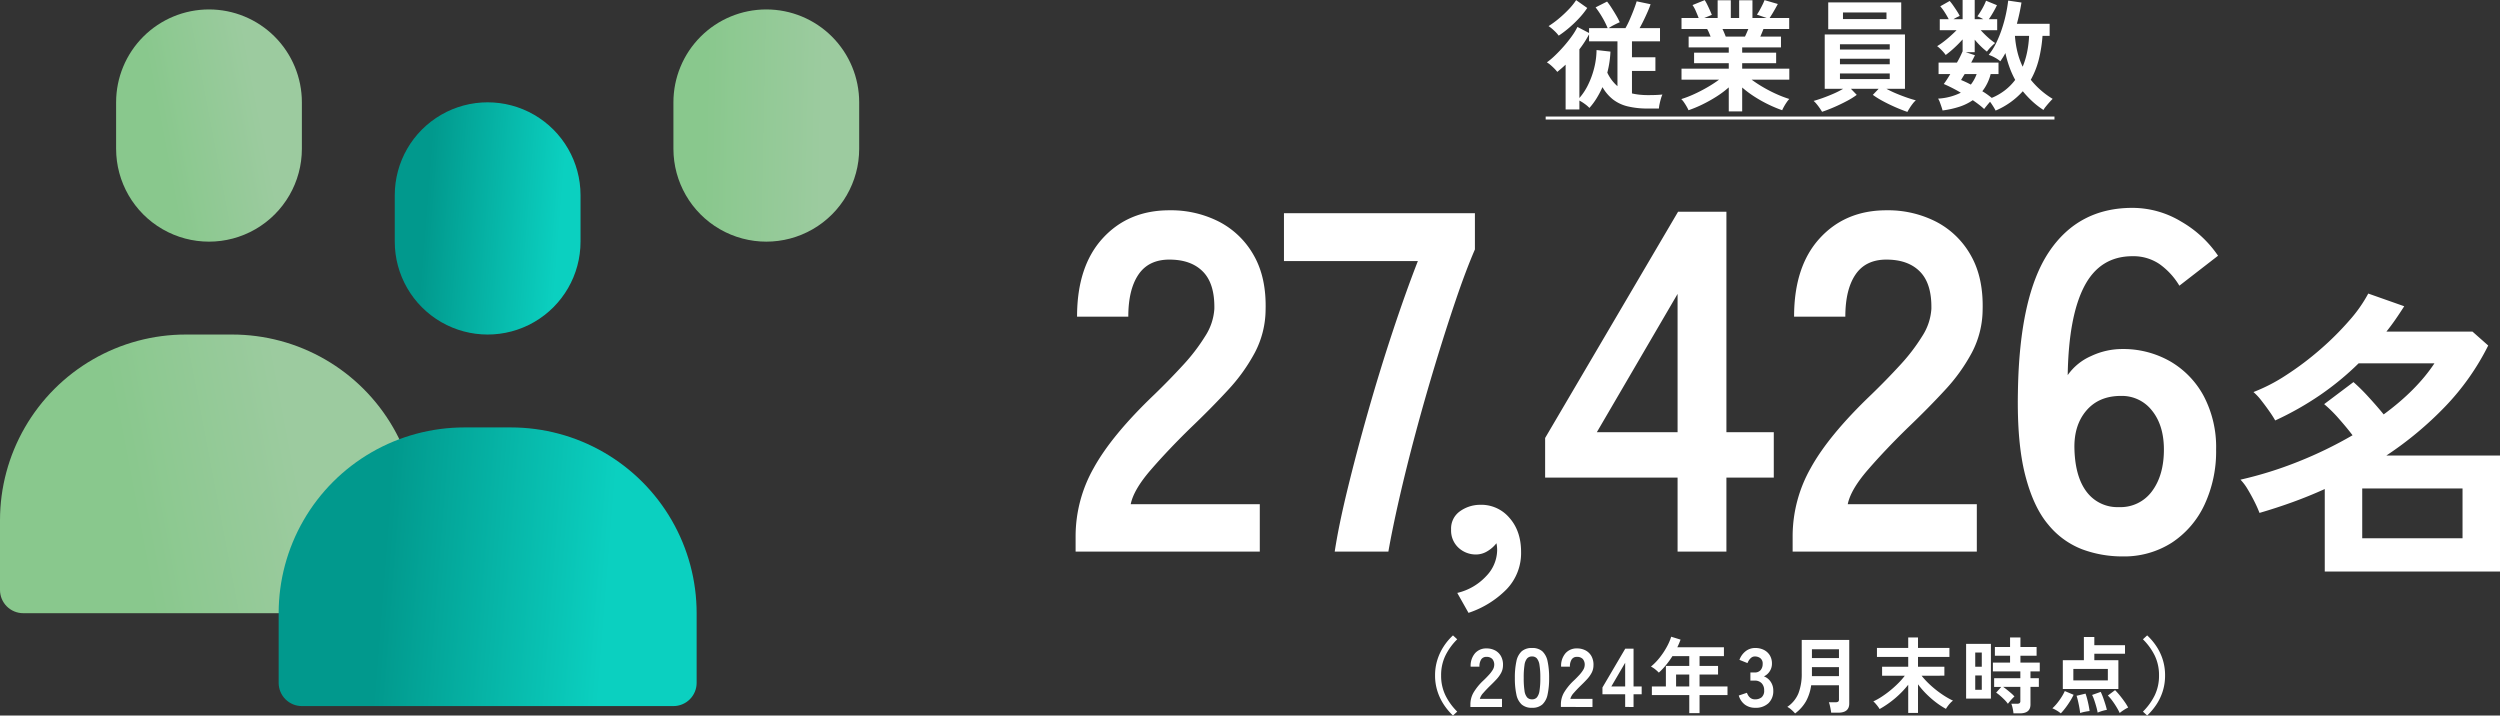
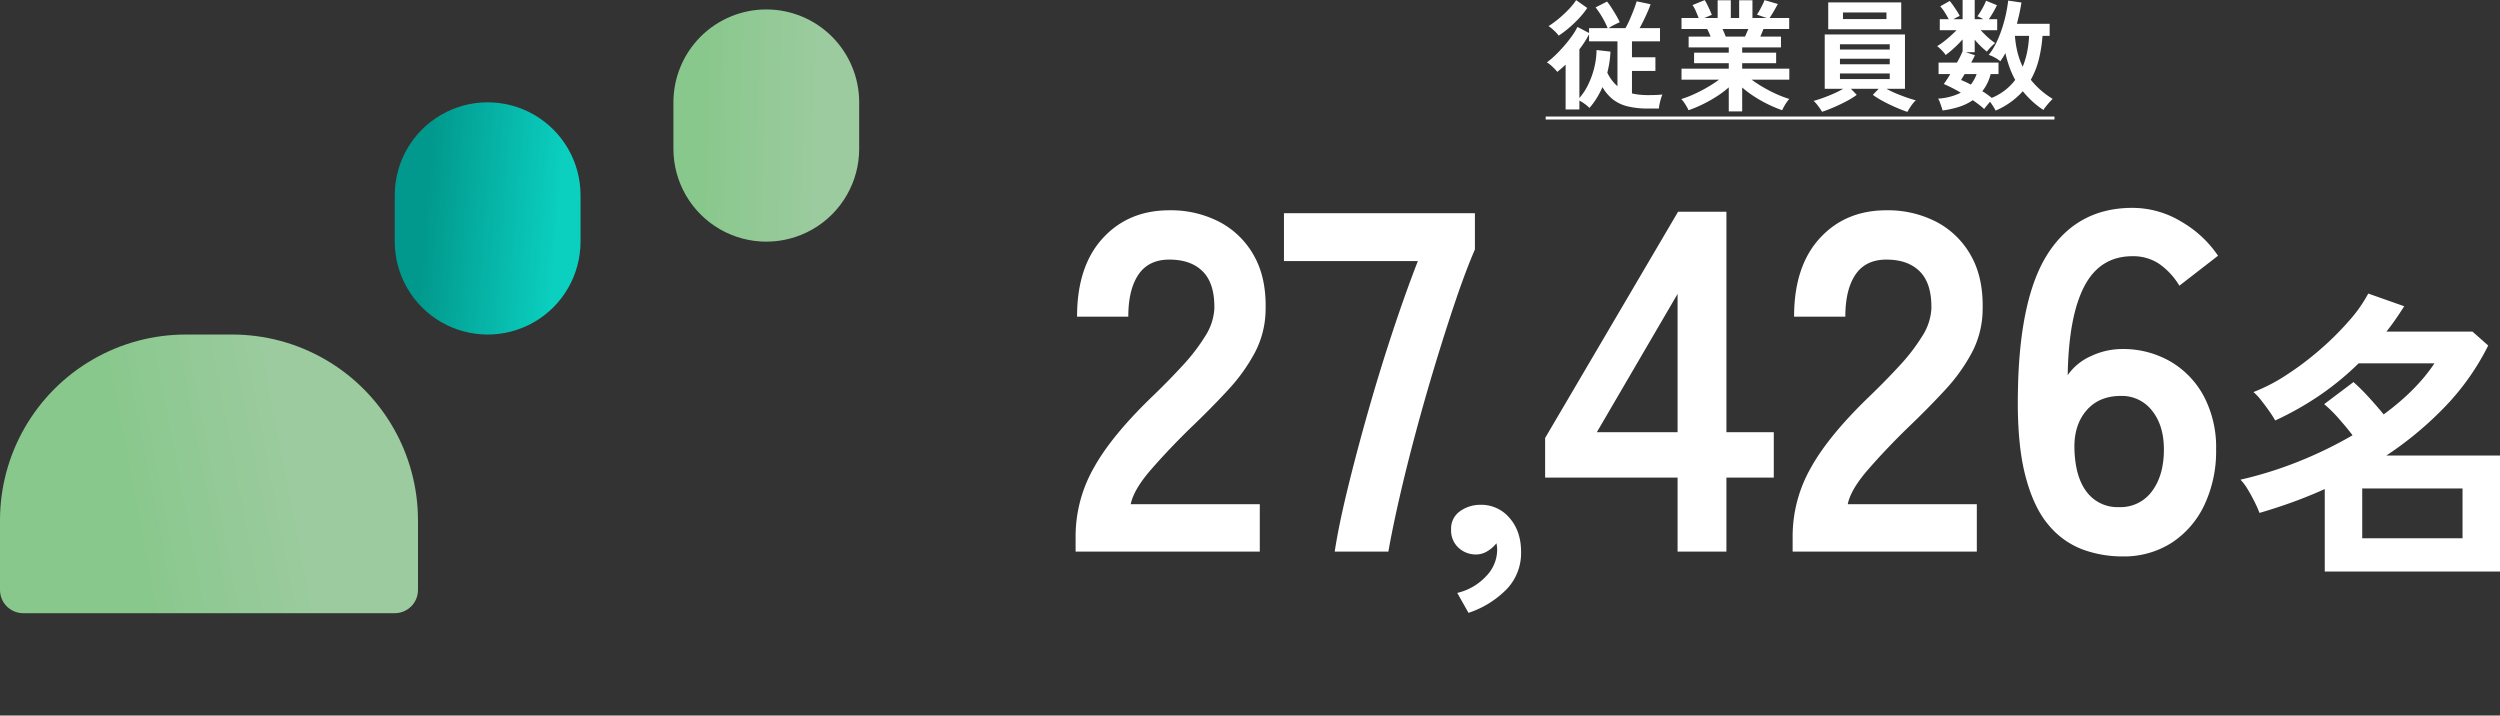
<svg xmlns="http://www.w3.org/2000/svg" xmlns:xlink="http://www.w3.org/1999/xlink" width="827.44" height="236.816" viewBox="0 0 827.44 236.816">
  <rect x="0" y="0" width="827.44" height="236.816" fill="#333333" stroke="none" />
  <defs>
    <linearGradient id="linear-gradient" x1="0.448" y1="0.284" x2="0.732" y2="0.477" gradientUnits="objectBoundingBox">
      <stop offset="0" stop-color="#89c88d" />
      <stop offset="1" stop-color="#9ccb9f" />
    </linearGradient>
    <linearGradient id="linear-gradient-3" x1="0.42" y1="0.288" x2="0.696" y2="0.576" xlink:href="#linear-gradient" />
    <linearGradient id="linear-gradient-5" x1="0.25" y1="0.436" x2="0.547" y2="0.784" gradientUnits="objectBoundingBox">
      <stop offset="0" stop-color="#01998d" />
      <stop offset="1" stop-color="#0bd0c0" />
    </linearGradient>
    <clipPath id="clip-path">
      <path id="パス_53595" data-name="パス 53595" d="M60.743,0A30.743,30.743,0,0,0,30,30.743V46.114a30.743,30.743,0,0,0,61.486,0V30.743A30.743,30.743,0,0,0,60.743,0Z" transform="translate(-30)" fill="url(#linear-gradient)" />
    </clipPath>
    <clipPath id="clip-path-2">
      <path id="パス_53596" data-name="パス 53596" d="M61.486,84A61.485,61.485,0,0,0,0,145.486v23.057a7.685,7.685,0,0,0,7.686,7.686H130.657a7.685,7.685,0,0,0,7.686-7.686V145.486A61.485,61.485,0,0,0,76.857,84Z" transform="translate(0 -84)" fill="url(#linear-gradient)" />
    </clipPath>
    <clipPath id="clip-path-3">
      <path id="パス_53597" data-name="パス 53597" d="M204.743,0A30.743,30.743,0,0,0,174,30.743V46.114a30.743,30.743,0,0,0,61.486,0V30.743A30.743,30.743,0,0,0,204.743,0Z" transform="translate(-174)" fill="url(#linear-gradient-3)" />
    </clipPath>
    <clipPath id="clip-path-4">
-       <path id="パス_53598" data-name="パス 53598" d="M205.486,84A61.485,61.485,0,0,0,144,145.486v23.057a7.685,7.685,0,0,0,7.686,7.686H274.657a7.686,7.686,0,0,0,7.686-7.686V145.486A61.485,61.485,0,0,0,220.857,84Z" transform="translate(-144 -84)" fill="url(#linear-gradient-3)" />
-     </clipPath>
+       </clipPath>
    <clipPath id="clip-path-5">
      <path id="パス_53599" data-name="パス 53599" d="M102,54.743V70.114a30.743,30.743,0,0,0,61.486,0V54.743a30.743,30.743,0,0,0-61.486,0" transform="translate(-102 -24)" fill="url(#linear-gradient-5)" />
    </clipPath>
    <clipPath id="clip-path-6">
      <path id="パス_53600" data-name="パス 53600" d="M133.486,108A61.485,61.485,0,0,0,72,169.486v23.057a7.686,7.686,0,0,0,7.686,7.686H202.657a7.686,7.686,0,0,0,7.686-7.686V169.486A61.485,61.485,0,0,0,148.857,108Z" transform="translate(-72 -108)" fill="url(#linear-gradient-5)" />
    </clipPath>
  </defs>
  <g id="グループ_8616" data-name="グループ 8616" transform="translate(4053 8902.123)">
    <g id="グループ_8601" data-name="グループ 8601" transform="translate(-4053 -8899)">
      <g id="グループ_8181" data-name="グループ 8181" transform="translate(38.429)">
        <g id="グループ_8180" data-name="グループ 8180" clip-path="url(#clip-path)">
-           <rect id="長方形_2455" data-name="長方形 2455" width="97.823" height="97.823" transform="translate(-38.429 38.429) rotate(-45)" fill="url(#linear-gradient)" />
-         </g>
+           </g>
      </g>
      <g id="グループ_8183" data-name="グループ 8183" transform="translate(0 107.6)">
        <g id="グループ_8182" data-name="グループ 8182" clip-path="url(#clip-path-2)">
          <rect id="長方形_2456" data-name="長方形 2456" width="163.038" height="163.038" transform="translate(-46.114 46.114) rotate(-45)" fill="url(#linear-gradient)" />
        </g>
      </g>
      <g id="グループ_8185" data-name="グループ 8185" transform="translate(222.885)">
        <g id="グループ_8184" data-name="グループ 8184" clip-path="url(#clip-path-3)">
          <rect id="長方形_2457" data-name="長方形 2457" width="97.823" height="97.823" transform="translate(-38.429 38.429) rotate(-45)" fill="url(#linear-gradient-3)" />
        </g>
      </g>
      <g id="グループ_8187" data-name="グループ 8187" transform="translate(184.457 107.6)">
        <g id="グループ_8186" data-name="グループ 8186" clip-path="url(#clip-path-4)">
-           <rect id="長方形_2458" data-name="長方形 2458" width="163.038" height="163.038" transform="translate(-46.114 46.114) rotate(-45)" fill="url(#linear-gradient-3)" />
-         </g>
+           </g>
      </g>
      <g id="グループ_8189" data-name="グループ 8189" transform="translate(130.657 30.743)">
        <g id="グループ_8188" data-name="グループ 8188" clip-path="url(#clip-path-5)">
          <rect id="長方形_2459" data-name="長方形 2459" width="97.823" height="97.823" transform="translate(-38.429 38.429) rotate(-45)" fill="url(#linear-gradient-5)" />
        </g>
      </g>
      <g id="グループ_8191" data-name="グループ 8191" transform="translate(92.228 138.343)">
        <g id="グループ_8190" data-name="グループ 8190" clip-path="url(#clip-path-6)">
-           <rect id="長方形_2460" data-name="長方形 2460" width="163.038" height="163.038" transform="translate(-46.114 46.114) rotate(-45)" fill="url(#linear-gradient-5)" />
-         </g>
+           </g>
      </g>
    </g>
    <g id="グループ_8606" data-name="グループ 8606" transform="translate(-17.22 -6.563)">
      <path id="パス_56518" data-name="パス 56518" d="M-239.78,0V-5.28a45.832,45.832,0,0,1,6-22.4q6-10.88,20.08-24.32,4.96-4.8,9.44-9.68a62.423,62.423,0,0,0,7.36-9.6,18.789,18.789,0,0,0,3.04-9.04q.16-8.32-3.76-12.32t-11.12-4q-6.88,0-10.24,4.96t-3.36,13.92H-239.3q0-16.64,8.48-25.92t22.08-9.28a34.954,34.954,0,0,1,16.56,3.84,27.865,27.865,0,0,1,11.44,11.2q4.16,7.36,3.84,18.08a30.943,30.943,0,0,1-3.52,13.92,58.669,58.669,0,0,1-8.88,12.4q-5.52,6-12.56,12.72-7.36,7.2-13.04,13.76t-6.64,11.36h42.72V0Zm85.76,0q1.28-8.48,4.24-20.64t6.8-25.68q3.84-13.52,8.16-26.56t8.32-23.28h-44.32V-112h63.2v12q-3.04,7.04-6.4,16.96t-6.8,21.28q-3.44,11.36-6.48,22.72t-5.36,21.52Q-134.98-7.36-136.26,0Zm44.28,20.28-3.72-6.6a18.888,18.888,0,0,0,9.6-5.58,12.555,12.555,0,0,0,3.6-8.46q0-.72-.06-1.32a7.587,7.587,0,0,0-.18-1.08,10.644,10.644,0,0,1-3,2.64A7.137,7.137,0,0,1-107.22.96a8.4,8.4,0,0,1-5.82-2.22,7.752,7.752,0,0,1-2.46-6.06,6.971,6.971,0,0,1,2.82-5.94,11.465,11.465,0,0,1,6.66-2.22,12.188,12.188,0,0,1,9.78,4.26q3.9,4.38,3.9,11.34a17.246,17.246,0,0,1-4.8,12.36A31.591,31.591,0,0,1-109.74,20.28ZM-40.54,0V-24.48H-84.38V-37.6l44-74.88h16v72.96H-8.7v15.04H-24.38V0ZM-67.26-39.52h26.72V-85.28ZM-2.46,0V-5.28a45.832,45.832,0,0,1,6-22.4Q9.54-38.56,23.62-52q4.96-4.8,9.44-9.68a62.423,62.423,0,0,0,7.36-9.6,18.789,18.789,0,0,0,3.04-9.04q.16-8.32-3.76-12.32t-11.12-4q-6.88,0-10.24,4.96T14.98-77.76H-1.98q0-16.64,8.48-25.92t22.08-9.28a34.954,34.954,0,0,1,16.56,3.84,27.865,27.865,0,0,1,11.44,11.2q4.16,7.36,3.84,18.08A30.943,30.943,0,0,1,56.9-65.92a58.669,58.669,0,0,1-8.88,12.4q-5.52,6-12.56,12.72Q28.1-33.6,22.42-27.04T15.78-15.68H58.5V0ZM106.66,1.6A38,38,0,0,1,93.46-.72,26.983,26.983,0,0,1,82.18-8.88q-4.96-5.84-7.68-16.48T72.1-52.8q.48-31.68,10.24-46.32t27.68-14.64a31.176,31.176,0,0,1,16.16,4.56,37.029,37.029,0,0,1,12.16,11.28L125.54-88a23.523,23.523,0,0,0-6.64-7.2,15.394,15.394,0,0,0-8.88-2.56q-10.72,0-15.92,9.92T88.58-58.4a18.417,18.417,0,0,1,7.76-6.32,24.1,24.1,0,0,1,10.16-2.32,31.321,31.321,0,0,1,16,4.08,29.274,29.274,0,0,1,11.12,11.52,36.235,36.235,0,0,1,4.08,17.68,41.646,41.646,0,0,1-3.84,18.24,30.338,30.338,0,0,1-10.8,12.56A29.245,29.245,0,0,1,106.66,1.6Zm-1.12-16.32A12.868,12.868,0,0,0,116.5-20q3.92-5.28,3.92-13.76,0-8-3.92-12.88a12.592,12.592,0,0,0-10.32-4.88q-7.36,0-11.52,4.96T90.82-33.6q.32,9.12,4.16,14A12.7,12.7,0,0,0,105.54-14.72ZM173.66,6.6V-20.7q-5.3,2.4-10.7,4.35t-10.9,3.55a39.361,39.361,0,0,0-1.65-3.7q-1.05-2.1-2.25-4.1a16.621,16.621,0,0,0-2.4-3.2,127.692,127.692,0,0,0,19.2-6,134.873,134.873,0,0,0,17.9-8.7q-1.9-2.5-4.5-5.45a44.259,44.259,0,0,0-4.9-4.85l9.7-7.3a62.211,62.211,0,0,1,5,4.95q2.8,3.05,5,5.75,10.9-8,16.8-16.9h-25.1a94.058,94.058,0,0,1-12.75,10.5,101.467,101.467,0,0,1-14.85,8.4,33.876,33.876,0,0,0-1.85-2.9q-1.25-1.8-2.7-3.65a18.988,18.988,0,0,0-2.65-2.85,57.043,57.043,0,0,0,10.9-5.65,98.609,98.609,0,0,0,11.2-8.45,96.285,96.285,0,0,0,9.6-9.55,46.433,46.433,0,0,0,6.3-8.95l11.9,4.2q-1.4,2.2-2.85,4.3t-3.05,4.1h28.5l5.2,4.6a81.924,81.924,0,0,1-14.3,20.25,115.017,115.017,0,0,1-19.4,16.15h37.6V6.6Zm12.4-11h33.2V-20.9h-33.2Z" transform="translate(-3440 -8713)" fill="#fff" />
      <path id="パス_56519" data-name="パス 56519" d="M-77.6,2.68V-12.16q-.68.64-1.38,1.24t-1.38,1.16a10.413,10.413,0,0,0-.92-1.06q-.6-.62-1.28-1.2a8.351,8.351,0,0,0-1.24-.9,24.361,24.361,0,0,0,2.7-2.28q1.46-1.4,2.9-3.04a42.3,42.3,0,0,0,2.64-3.32,21.779,21.779,0,0,0,1.88-3.08l3.84,2v-1.6h6.16a27.376,27.376,0,0,0-1.74-3.5,29.166,29.166,0,0,0-2.26-3.38l3.8-1.92a20.653,20.653,0,0,1,1.38,1.92q.78,1.2,1.56,2.52a23.764,23.764,0,0,1,1.26,2.4q-.76.32-1.86.88a13.964,13.964,0,0,0-1.82,1.08h5.56a28.134,28.134,0,0,0,1.42-2.84q.7-1.6,1.32-3.22t.98-2.82l4.6.96q-.32,1-.94,2.42t-1.32,2.86q-.7,1.44-1.38,2.64h6.76v4.36h-9.28v5.28h7.76v4.52h-7.76v7.44a20.69,20.69,0,0,0,2.52.42,26.585,26.585,0,0,0,2.8.14q1.32,0,2.5-.04t2.26-.16a8.634,8.634,0,0,0-.46,1.26q-.26.86-.46,1.8a11.189,11.189,0,0,0-.24,1.58h-3.6a27.785,27.785,0,0,1-6.76-.72A12.925,12.925,0,0,1-61.92-.64,14.224,14.224,0,0,1-65.4-4.72,32.194,32.194,0,0,1-67.3-1.1a22.2,22.2,0,0,1-2.42,3.26A10.747,10.747,0,0,0-71.26.84,14.736,14.736,0,0,0-73.04-.28V2.68Zm4.56-3.8a19.6,19.6,0,0,0,2.86-4.34,27.9,27.9,0,0,0,2.02-5.52,25.643,25.643,0,0,0,.8-6.02l4.6.52a34.219,34.219,0,0,1-.34,3.54,32.369,32.369,0,0,1-.7,3.42,13.364,13.364,0,0,0,3.36,4.48V-19.88h-9.4V-22.2a34.249,34.249,0,0,1-3.2,4.96Zm-6.84-20.64a12.448,12.448,0,0,0-1.54-1.68,13.484,13.484,0,0,0-1.82-1.48,31.292,31.292,0,0,0,3.46-2.54,39.234,39.234,0,0,0,3.24-3.04,20.482,20.482,0,0,0,2.42-3.02l3.68,2.6a27.079,27.079,0,0,1-2.84,3.54,39.239,39.239,0,0,1-3.36,3.18A35.516,35.516,0,0,1-79.88-21.76ZM-23.6,3.32V-4.64A31.883,31.883,0,0,1-27.66-1.6,46.732,46.732,0,0,1-32.3,1a39.658,39.658,0,0,1-4.62,1.92,11.032,11.032,0,0,0-.6-1.18q-.4-.7-.88-1.4a6.325,6.325,0,0,0-.92-1.1,34.77,34.77,0,0,0,4.2-1.62q2.24-1.02,4.42-2.28A40.411,40.411,0,0,0-26.8-7.2H-39.24v-3.64H-23.6v-1.8H-35.08v-3.48H-23.6v-1.76H-36.88v-3.56h7.28q-.28-.68-.56-1.34a8.839,8.839,0,0,0-.6-1.18h-8.48V-27.6h5.68q-.4-1.04-.94-2.28a10.415,10.415,0,0,0-1.1-2l4.04-1.64a13.616,13.616,0,0,1,.86,1.54q.46.94.86,1.84t.64,1.5l-2.52,1.04h4.44v-5.88h4.36v5.88h2.76v-5.88h4.4v5.88h4.72l-3.24-1.12a15.621,15.621,0,0,0,.9-1.46q.5-.9.96-1.84a15.518,15.518,0,0,0,.66-1.5l4.4,1.28q-.36.68-.88,1.6T-9.26-28.9q-.5.82-.82,1.3H-3.6v3.64h-8.52q-.52,1.36-1.04,2.52h6.84v3.56H-19.16v1.76H-7.92v3.48H-19.16v1.8h15.6V-7.2H-16.04a41.693,41.693,0,0,0,3.88,2.54A45.711,45.711,0,0,0-7.76-2.4,36.806,36.806,0,0,0-3.56-.8,7.876,7.876,0,0,0-4.44.3q-.48.7-.88,1.42a12.425,12.425,0,0,0-.6,1.2,42.186,42.186,0,0,1-4.56-1.9,43.454,43.454,0,0,1-4.6-2.58A35.27,35.27,0,0,1-19.16-4.6V3.32Zm-1-24.76h6.36q.28-.56.56-1.22t.56-1.3h-8.56q.32.64.6,1.32T-24.6-21.44ZM35.52,3.48q-1.76-.6-3.92-1.54T27.44-.08a28.917,28.917,0,0,1-3.36-2.08l1.92-2H16.84l1.92,2A24.708,24.708,0,0,1,15.44-.1q-2,1.06-4.16,2t-4,1.54Q7,2.96,6.52,2.26T5.5.9A7.865,7.865,0,0,0,4.48-.16q1.2-.32,2.94-.94T11-2.52a28.084,28.084,0,0,0,3.24-1.64H8.16v-18H34.72v18H28.6A32.594,32.594,0,0,0,31.86-2.6q1.82.76,3.56,1.36t2.9.88A7.3,7.3,0,0,0,37.28.76a16.985,16.985,0,0,0-1.02,1.46Q35.8,2.96,35.52,3.48ZM9.32-23.88v-8.88H33.48v8.88Zm4.88-3.36H28.6v-2.2H14.2ZM13.2-7.4H29.68V-9.24H13.2Zm0-4.88H29.68v-1.84H13.2Zm0-4.88H29.68v-1.76H13.2ZM64.72,3.04q-.28-.56-.78-1.36T62.88.12q-.52.6-1.08,1.28t-.88,1.12q-.72-.68-1.68-1.42T57.16-.4A17.14,17.14,0,0,1,52.7,1.78,30.592,30.592,0,0,1,47.16,3q-.12-.48-.38-1.26T46.24.22a5.322,5.322,0,0,0-.56-1.14A19.166,19.166,0,0,0,53.2-2.88a49.556,49.556,0,0,0-5.64-2.88q.44-.56,1-1.42t1.16-1.86H45.84v-3.8h6.08A30.354,30.354,0,0,0,53.8-16.6v-3.92a38.758,38.758,0,0,1-2.76,2.8,32.289,32.289,0,0,1-2.84,2.36,9.733,9.733,0,0,0-.86-1.08q-.54-.6-1.08-1.1a7.723,7.723,0,0,0-.9-.74,22.181,22.181,0,0,0,2.02-1.38q1.14-.86,2.3-1.9t2.12-2H46.24V-27.2H49.2q-.6-1.16-1.36-2.34a15.607,15.607,0,0,0-1.44-1.94l3.12-1.76a17.977,17.977,0,0,1,1.2,1.56q.64.92,1.22,1.82a14.032,14.032,0,0,1,.9,1.58,15.684,15.684,0,0,0-2.08,1.08H53.8v-6.36h4v6.36h2.84a9.91,9.91,0,0,0-1.04-.56q-.52-.24-.92-.4a24.807,24.807,0,0,0,1.66-2.6,19.687,19.687,0,0,0,1.22-2.56l3.6,1.48q-.48,1.04-1.22,2.32T62.48-27.2h2.76v3.64H59.8a32.257,32.257,0,0,0,2.34,2.34,18.824,18.824,0,0,0,2.42,1.9,16,16,0,0,0-1.4,1.3,13.907,13.907,0,0,0-1.32,1.54,23.074,23.074,0,0,1-2.08-1.82,27,27,0,0,1-1.96-2.14v4.16H54.84l3.04,1q-.24.52-.56,1.14t-.68,1.3h9.04v3.8h-2.6a15.265,15.265,0,0,1-2.76,5.68q.88.52,1.66,1.08t1.46,1.12a19.092,19.092,0,0,0,4.42-2.56,17.893,17.893,0,0,0,3.34-3.4,29.478,29.478,0,0,1-1.92-4.28A37.926,37.926,0,0,1,67.96-16q-.4.76-.82,1.42t-.86,1.3a10.522,10.522,0,0,0-1.74-1.18,11.366,11.366,0,0,0-2.1-.94,20.486,20.486,0,0,0,2.44-3.88,37.4,37.4,0,0,0,1.9-4.66,45.973,45.973,0,0,0,1.34-4.88q.52-2.42.76-4.54l4.4.64a69.363,69.363,0,0,1-1.52,7.04H82.6v4H80.24a44.784,44.784,0,0,1-1.26,7.94,27.022,27.022,0,0,1-2.62,6.58A27.416,27.416,0,0,0,83.6-.84Q83.08-.32,82.44.4T81.26,1.8a5.564,5.564,0,0,0-.7,1.04,27.111,27.111,0,0,1-3.74-2.9,32.625,32.625,0,0,1-3.1-3.3A25.46,25.46,0,0,1,64.72,3.04Zm8.96-14.52a26.449,26.449,0,0,0,1.48-4.9,34.478,34.478,0,0,0,.64-5.3H71.12a31.3,31.3,0,0,0,.84,5.4A24.955,24.955,0,0,0,73.68-11.48ZM56.52-5.56a12.556,12.556,0,0,0,1.92-3.48H54.48q-.36.56-.66,1.06l-.54.9A31.987,31.987,0,0,1,56.52-5.56ZM-84.2,5H84.2V6H-84.2Z" transform="translate(-3440 -8862)" fill="#fff" />
-       <path id="パス_56520" data-name="パス 56520" d="M-82.091,9.257a20,20,0,0,1-3.061-3.651,18.051,18.051,0,0,1-2.1-4.447A16.924,16.924,0,0,1-88.02-4a17.018,17.018,0,0,1,.769-5.188,18.051,18.051,0,0,1,2.1-4.447,19.219,19.219,0,0,1,3.061-3.623l1.4,1.29A20.1,20.1,0,0,0-84.6-10.576,14.8,14.8,0,0,0-86.016-4,14.819,14.819,0,0,0-84.6,2.559a20.018,20.018,0,0,0,3.912,5.408Zm5.764-2.827V5.523A7.863,7.863,0,0,1-75.3,1.68a18.411,18.411,0,0,1,3.445-4.172q.851-.823,1.62-1.661A10.709,10.709,0,0,0-68.97-5.8a3.224,3.224,0,0,0,.522-1.551,2.834,2.834,0,0,0-.645-2.114A2.55,2.55,0,0,0-71-10.15a1.977,1.977,0,0,0-1.757.851,4.227,4.227,0,0,0-.576,2.388h-2.91a6.351,6.351,0,0,1,1.455-4.447A4.893,4.893,0,0,1-71-12.95a6,6,0,0,1,2.841.659A4.781,4.781,0,0,1-66.2-10.37a5.855,5.855,0,0,1,.659,3.1,5.309,5.309,0,0,1-.6,2.388,10.065,10.065,0,0,1-1.523,2.127q-.947,1.029-2.155,2.182Q-71.083.665-72.058,1.79A4.629,4.629,0,0,0-73.2,3.739h7.329v2.69Zm20.4.274a4.986,4.986,0,0,1-3.431-1.1,6.108,6.108,0,0,1-1.743-3.294,24.9,24.9,0,0,1-.508-5.49,25.091,25.091,0,0,1,.508-5.5,6.119,6.119,0,0,1,1.743-3.308,4.986,4.986,0,0,1,3.431-1.1,4.933,4.933,0,0,1,3.418,1.1,6.169,6.169,0,0,1,1.729,3.308,25.091,25.091,0,0,1,.508,5.5,24.9,24.9,0,0,1-.508,5.49,6.158,6.158,0,0,1-1.729,3.294A4.933,4.933,0,0,1-55.931,6.7Zm0-2.8a2.069,2.069,0,0,0,1.606-.645,4.408,4.408,0,0,0,.865-2.182,25.539,25.539,0,0,0,.274-4.255A25.757,25.757,0,0,0-53.46-7.46a4.408,4.408,0,0,0-.865-2.182,2.069,2.069,0,0,0-1.606-.645,2.112,2.112,0,0,0-1.62.645,4.243,4.243,0,0,0-.865,2.182,27.089,27.089,0,0,0-.261,4.282,26.859,26.859,0,0,0,.261,4.255,4.243,4.243,0,0,0,.865,2.182A2.112,2.112,0,0,0-55.931,3.9Zm9.553,2.525V5.523A7.863,7.863,0,0,1-45.349,1.68,18.411,18.411,0,0,1-41.9-2.492q.851-.823,1.62-1.661A10.709,10.709,0,0,0-39.022-5.8,3.223,3.223,0,0,0-38.5-7.351a2.834,2.834,0,0,0-.645-2.114,2.55,2.55,0,0,0-1.908-.686A1.977,1.977,0,0,0-42.81-9.3a4.227,4.227,0,0,0-.576,2.388H-46.3a6.351,6.351,0,0,1,1.455-4.447,4.893,4.893,0,0,1,3.788-1.592,6,6,0,0,1,2.841.659,4.781,4.781,0,0,1,1.963,1.921,5.855,5.855,0,0,1,.659,3.1,5.309,5.309,0,0,1-.6,2.388,10.065,10.065,0,0,1-1.523,2.127q-.947,1.029-2.155,2.182Q-41.135.665-42.11,1.79a4.629,4.629,0,0,0-1.139,1.949h7.329v2.69Zm21.274,0v-4.2h-7.521V-.021l7.549-12.847h2.745V-.351h2.69v2.58h-2.69v4.2Zm-4.584-6.78H-25.1V-8.2Zm25.8,8.811V2.5h-12.38V-.351h4.639V-7.158h7.741V-10.4H-9.458a29.2,29.2,0,0,1-2.127,2.951A24.016,24.016,0,0,1-13.96-4.935,12.458,12.458,0,0,0-15.1-5.978a7.786,7.786,0,0,0-1.469-.961,19.265,19.265,0,0,0,2.855-2.923,24.733,24.733,0,0,0,2.347-3.514,18.376,18.376,0,0,0,1.5-3.445l3.1.961a25.472,25.472,0,0,1-1.071,2.525H7.588V-10.4H-.482v3.239H5.639V-4.3H-.482V-.351H8.769V2.5H-.482V8.461ZM-8.25-.351h4.365V-4.3H-8.25ZM17.909,6.7a5.557,5.557,0,0,1-3.363-1.029A5.742,5.742,0,0,1,12.5,2.641l2.69-.906a5.271,5.271,0,0,0,.439.892,2.908,2.908,0,0,0,.851.892,2.336,2.336,0,0,0,1.372.384,3.365,3.365,0,0,0,2.223-.686A2.85,2.85,0,0,0,20.9.912a3.273,3.273,0,0,0-.823-2.333A3.079,3.079,0,0,0,17.717-2.3H16.345V-4.99h1.372a2.465,2.465,0,0,0,2.031-.81,3.051,3.051,0,0,0,.659-1.99,2.224,2.224,0,0,0-.782-1.935,2.957,2.957,0,0,0-1.771-.563,1.864,1.864,0,0,0-1.208.4,3.6,3.6,0,0,0-.81.906,4.82,4.82,0,0,0-.453.892L12.721-9.162a6.3,6.3,0,0,1,2.1-2.9,5.057,5.057,0,0,1,3.088-1.029,6.288,6.288,0,0,1,2.923.645,4.808,4.808,0,0,1,1.949,1.8,5.134,5.134,0,0,1,.7,2.718,4.543,4.543,0,0,1-.755,2.567A4.488,4.488,0,0,1,20.819-3.7a4.681,4.681,0,0,1,2.237,1.784,5.071,5.071,0,0,1,.865,2.937,5.52,5.52,0,0,1-1.578,4.145A6.088,6.088,0,0,1,17.909,6.7ZM31.14,8.57a12.141,12.141,0,0,0-1.194-1.194A6.161,6.161,0,0,0,28.56,6.4a9.98,9.98,0,0,0,3.692-4.5,17.749,17.749,0,0,0,1.084-6.615V-15.75H49.065V5.276q0,3.047-3.651,3.047H43.081q-.055-.494-.178-1.153t-.274-1.29a6.477,6.477,0,0,0-.316-1.016h2.223a1.491,1.491,0,0,0,.865-.192.912.912,0,0,0,.261-.769V-.763h-9.2a15.278,15.278,0,0,1-1.7,5.284A13.092,13.092,0,0,1,31.14,8.57ZM36.713-3.782h8.949V-6.747H36.713Zm0-5.984h8.949v-2.91H36.713ZM68.582,8.406V-.927a31.365,31.365,0,0,1-4.241,4.392,32.554,32.554,0,0,1-5.229,3.651,8.58,8.58,0,0,0-.6-.892q-.384-.508-.8-.974a4.306,4.306,0,0,0-.686-.659A21.693,21.693,0,0,0,59.8,3.039,33.058,33.058,0,0,0,62.68.926,34.014,34.014,0,0,0,65.343-1.49a23.111,23.111,0,0,0,2.114-2.429H59.935V-6.884h8.647v-3.239H58.233v-2.992H68.582v-3.459h3.239v3.459h10.4v2.992h-10.4v3.239H80.55v2.965H73a27.647,27.647,0,0,0,3.02,3.2A32.973,32.973,0,0,0,79.713,2.2a26.935,26.935,0,0,0,3.692,2.141,4.667,4.667,0,0,0-.837.727,11.359,11.359,0,0,0-.851,1.016,9.335,9.335,0,0,0-.645.974,25.036,25.036,0,0,1-3.2-2.072,31.373,31.373,0,0,1-3.225-2.8,28.444,28.444,0,0,1-2.827-3.253v9.47Zm34.834.137a13,13,0,0,0-.261-1.647,8.581,8.581,0,0,0-.453-1.537h1.922a1.363,1.363,0,0,0,.823-.192.9.9,0,0,0,.247-.741V-.214h-5.682q.631.439,1.345,1.016t1.359,1.139a9.044,9.044,0,0,1,1.029,1.029,8.55,8.55,0,0,0-.755.727q-.453.48-.851.961t-.563.727a10.022,10.022,0,0,0-1.125-1.331q-.714-.727-1.469-1.372a12.987,12.987,0,0,0-1.3-1l1.7-1.894H97.02V-3.1h8.674V-5.347H96.609v-2.91h5.682v-2.278H97.267v-2.882h5.023v-3.157h3.431v3.157h5.353v2.882h-5.353v2.278h6.4v2.91h-3.074V-3.1h2.772V-.214h-2.772V5.606q0,2.937-3.514,2.937ZM87.742,3.657V-14.46H95.95V3.657Zm3.02-2.91H92.93V-4H90.762Zm0-7.631H92.93v-4.694H90.762ZM119.749.473V-9.052h6.972v-7.686h3.459v2.718h10.156v2.827H130.18v2.141h7.96V.473Zm3.486-2.827h11.419V-6.17H123.235Zm-4.145,10.9a10.489,10.489,0,0,0-1.345-.933,9.97,9.97,0,0,0-1.455-.741,14.233,14.233,0,0,0,1.537-1.633,21.015,21.015,0,0,0,1.482-2.059,15.584,15.584,0,0,0,1.1-2.018l2.91,1.235a21.35,21.35,0,0,1-1.208,2.182q-.714,1.139-1.5,2.169A20.215,20.215,0,0,1,119.09,8.543Zm19.489-.11a19.373,19.373,0,0,0-1.043-1.949q-.659-1.1-1.427-2.141a13.34,13.34,0,0,0-1.455-1.7L137.042.857a23.361,23.361,0,0,1,1.578,1.771q.837,1.029,1.578,2.086a16.876,16.876,0,0,1,1.18,1.908,8.06,8.06,0,0,0-.933.494q-.549.329-1.057.686A8.468,8.468,0,0,0,138.58,8.433Zm-7.3-.137a19.587,19.587,0,0,0-.453-1.963q-.316-1.139-.686-2.21a11.443,11.443,0,0,0-.7-1.674l2.855-1.016a19.742,19.742,0,0,1,.8,1.921q.384,1.071.714,2.127t.522,1.908a8.916,8.916,0,0,0-1,.206q-.59.151-1.139.343T131.278,8.3Zm-5.792.137q-.082-.8-.275-1.867t-.439-2.127q-.247-1.057-.467-1.716l2.965-.714q.247.659.522,1.7t.494,2.127q.22,1.084.329,1.935a14.93,14.93,0,0,0-1.551.247A12.43,12.43,0,0,0,125.486,8.433Zm22.18.823-1.4-1.29a20.018,20.018,0,0,0,3.912-5.408A14.819,14.819,0,0,0,151.591-4a14.8,14.8,0,0,0-1.414-6.574,20.1,20.1,0,0,0-3.912-5.394l1.4-1.29a19.631,19.631,0,0,1,3.074,3.623,17.416,17.416,0,0,1,2.1,4.447A17.3,17.3,0,0,1,153.595-4a17.209,17.209,0,0,1-.755,5.161,17.416,17.416,0,0,1-2.1,4.447A20.438,20.438,0,0,1,147.666,9.257Z" transform="translate(-3472.787 -8668)" fill="#fff" />
    </g>
  </g>
</svg>